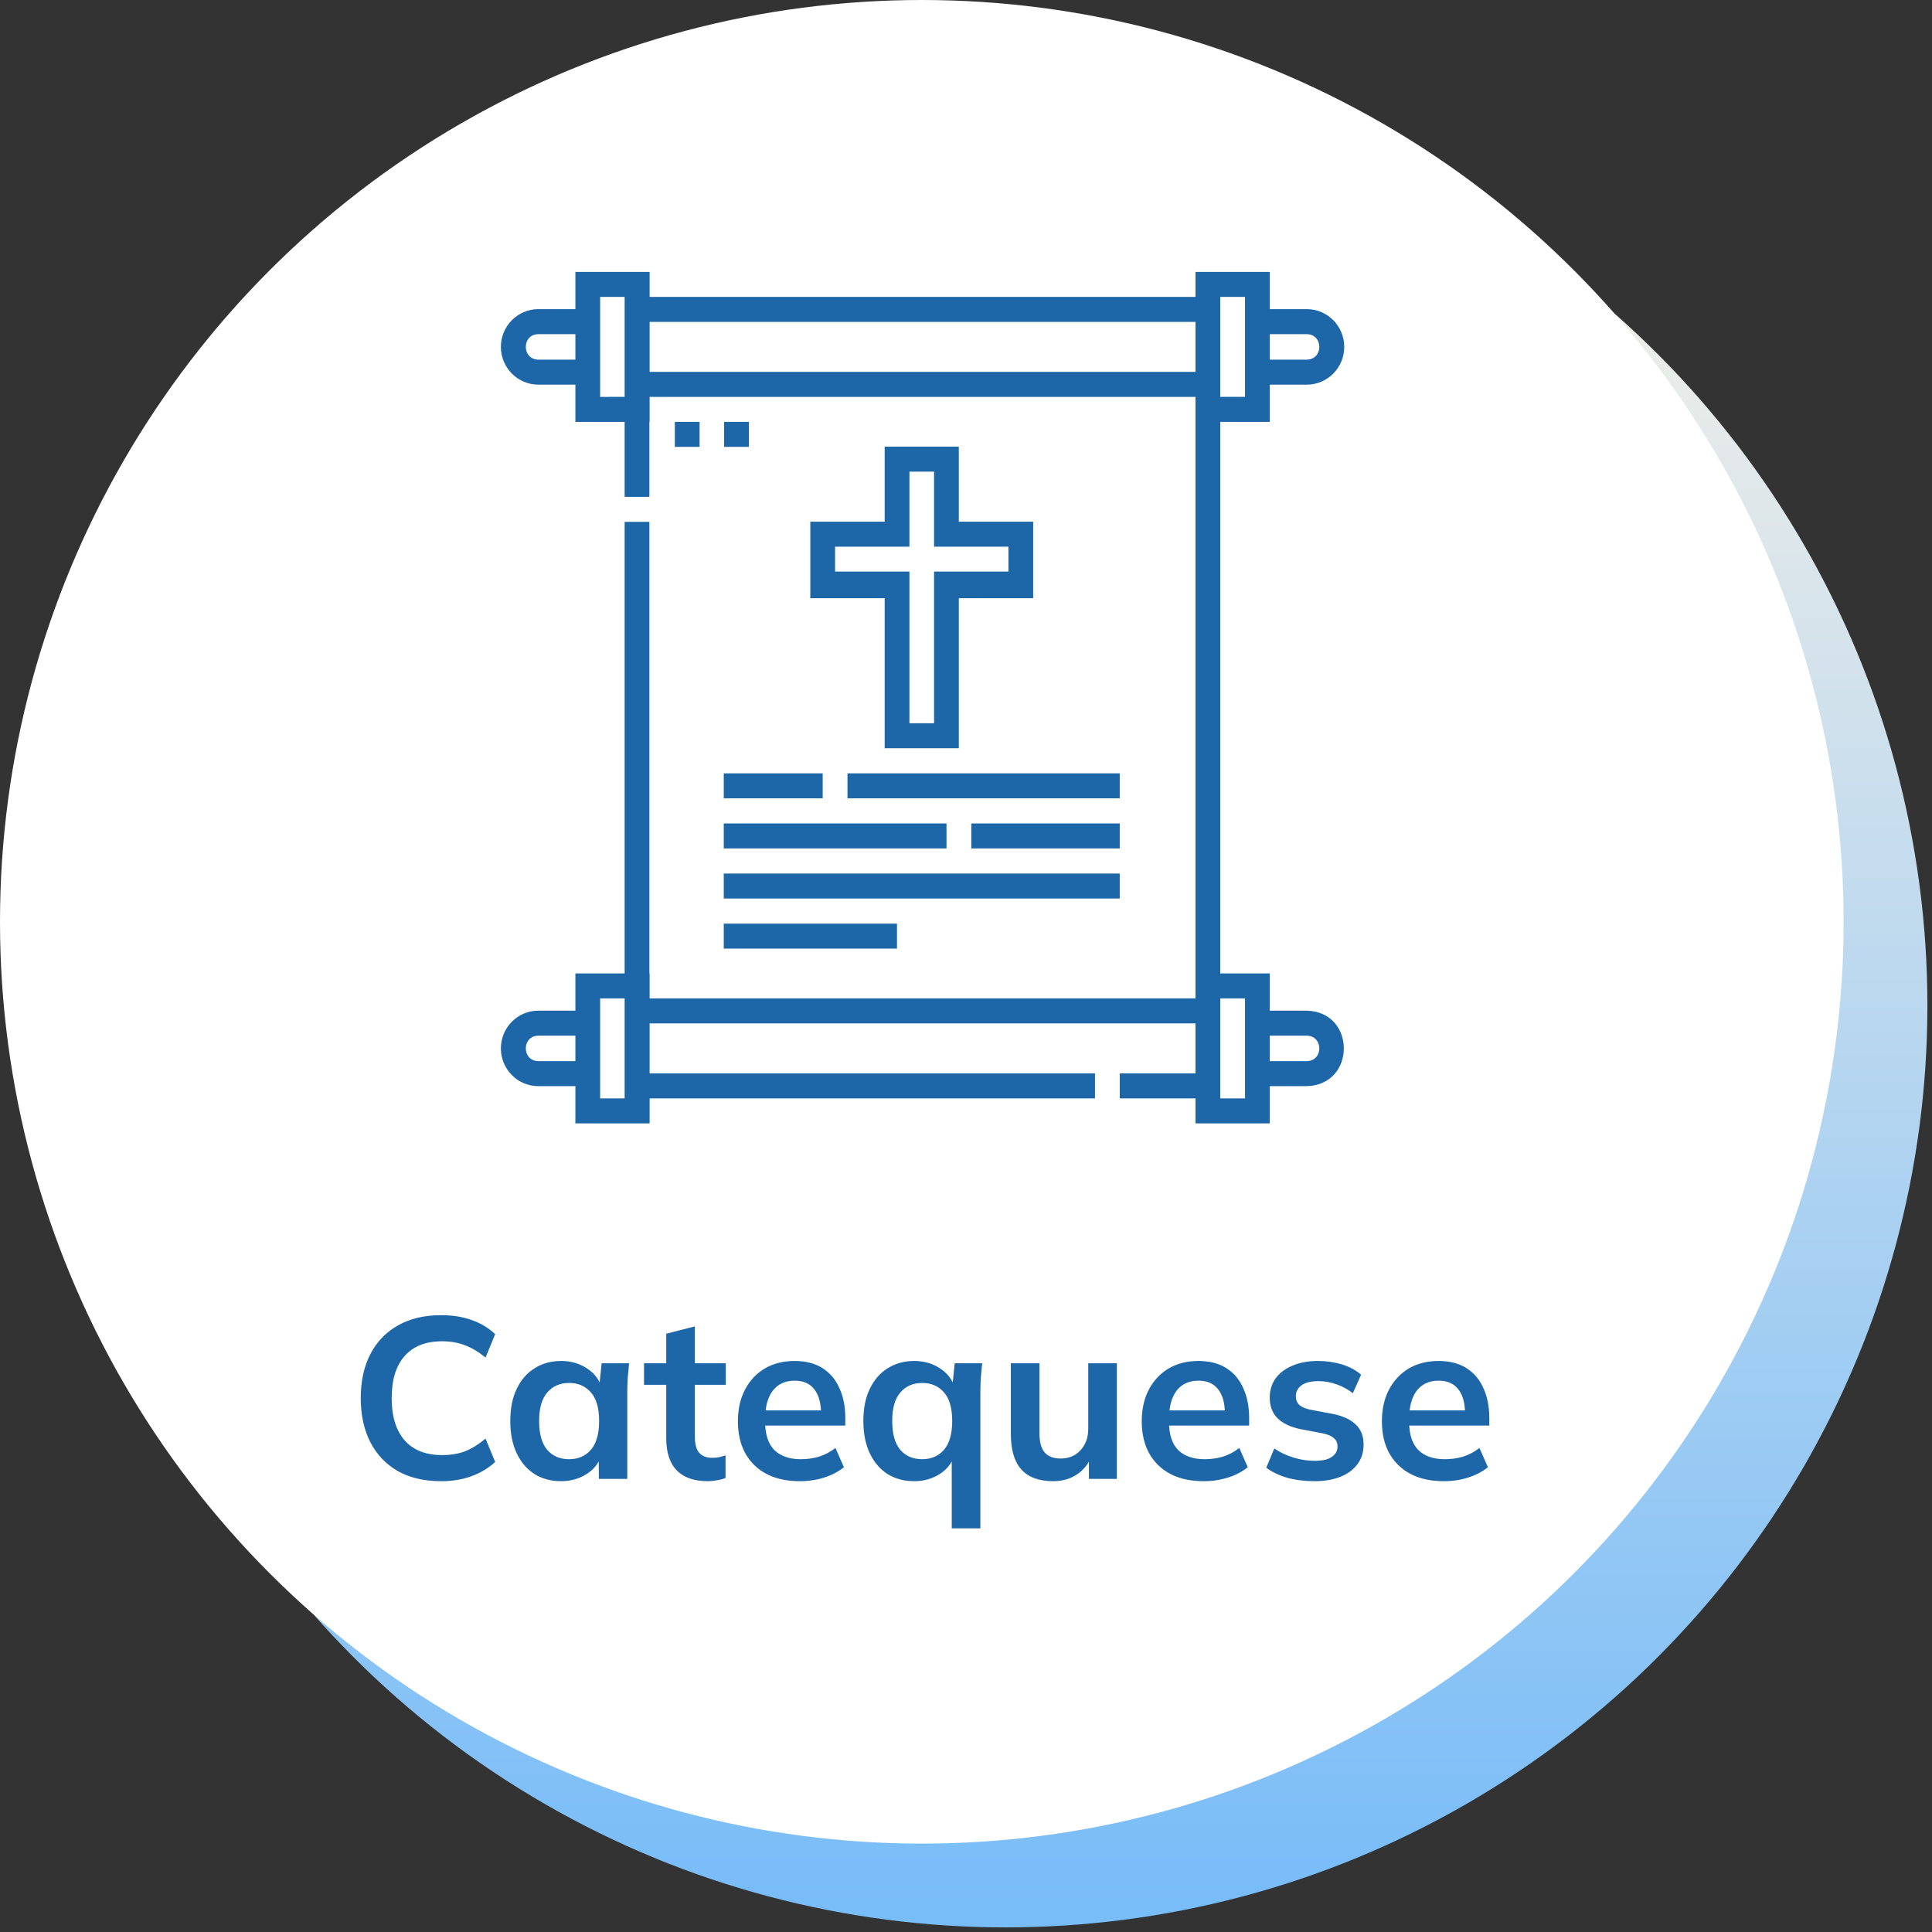
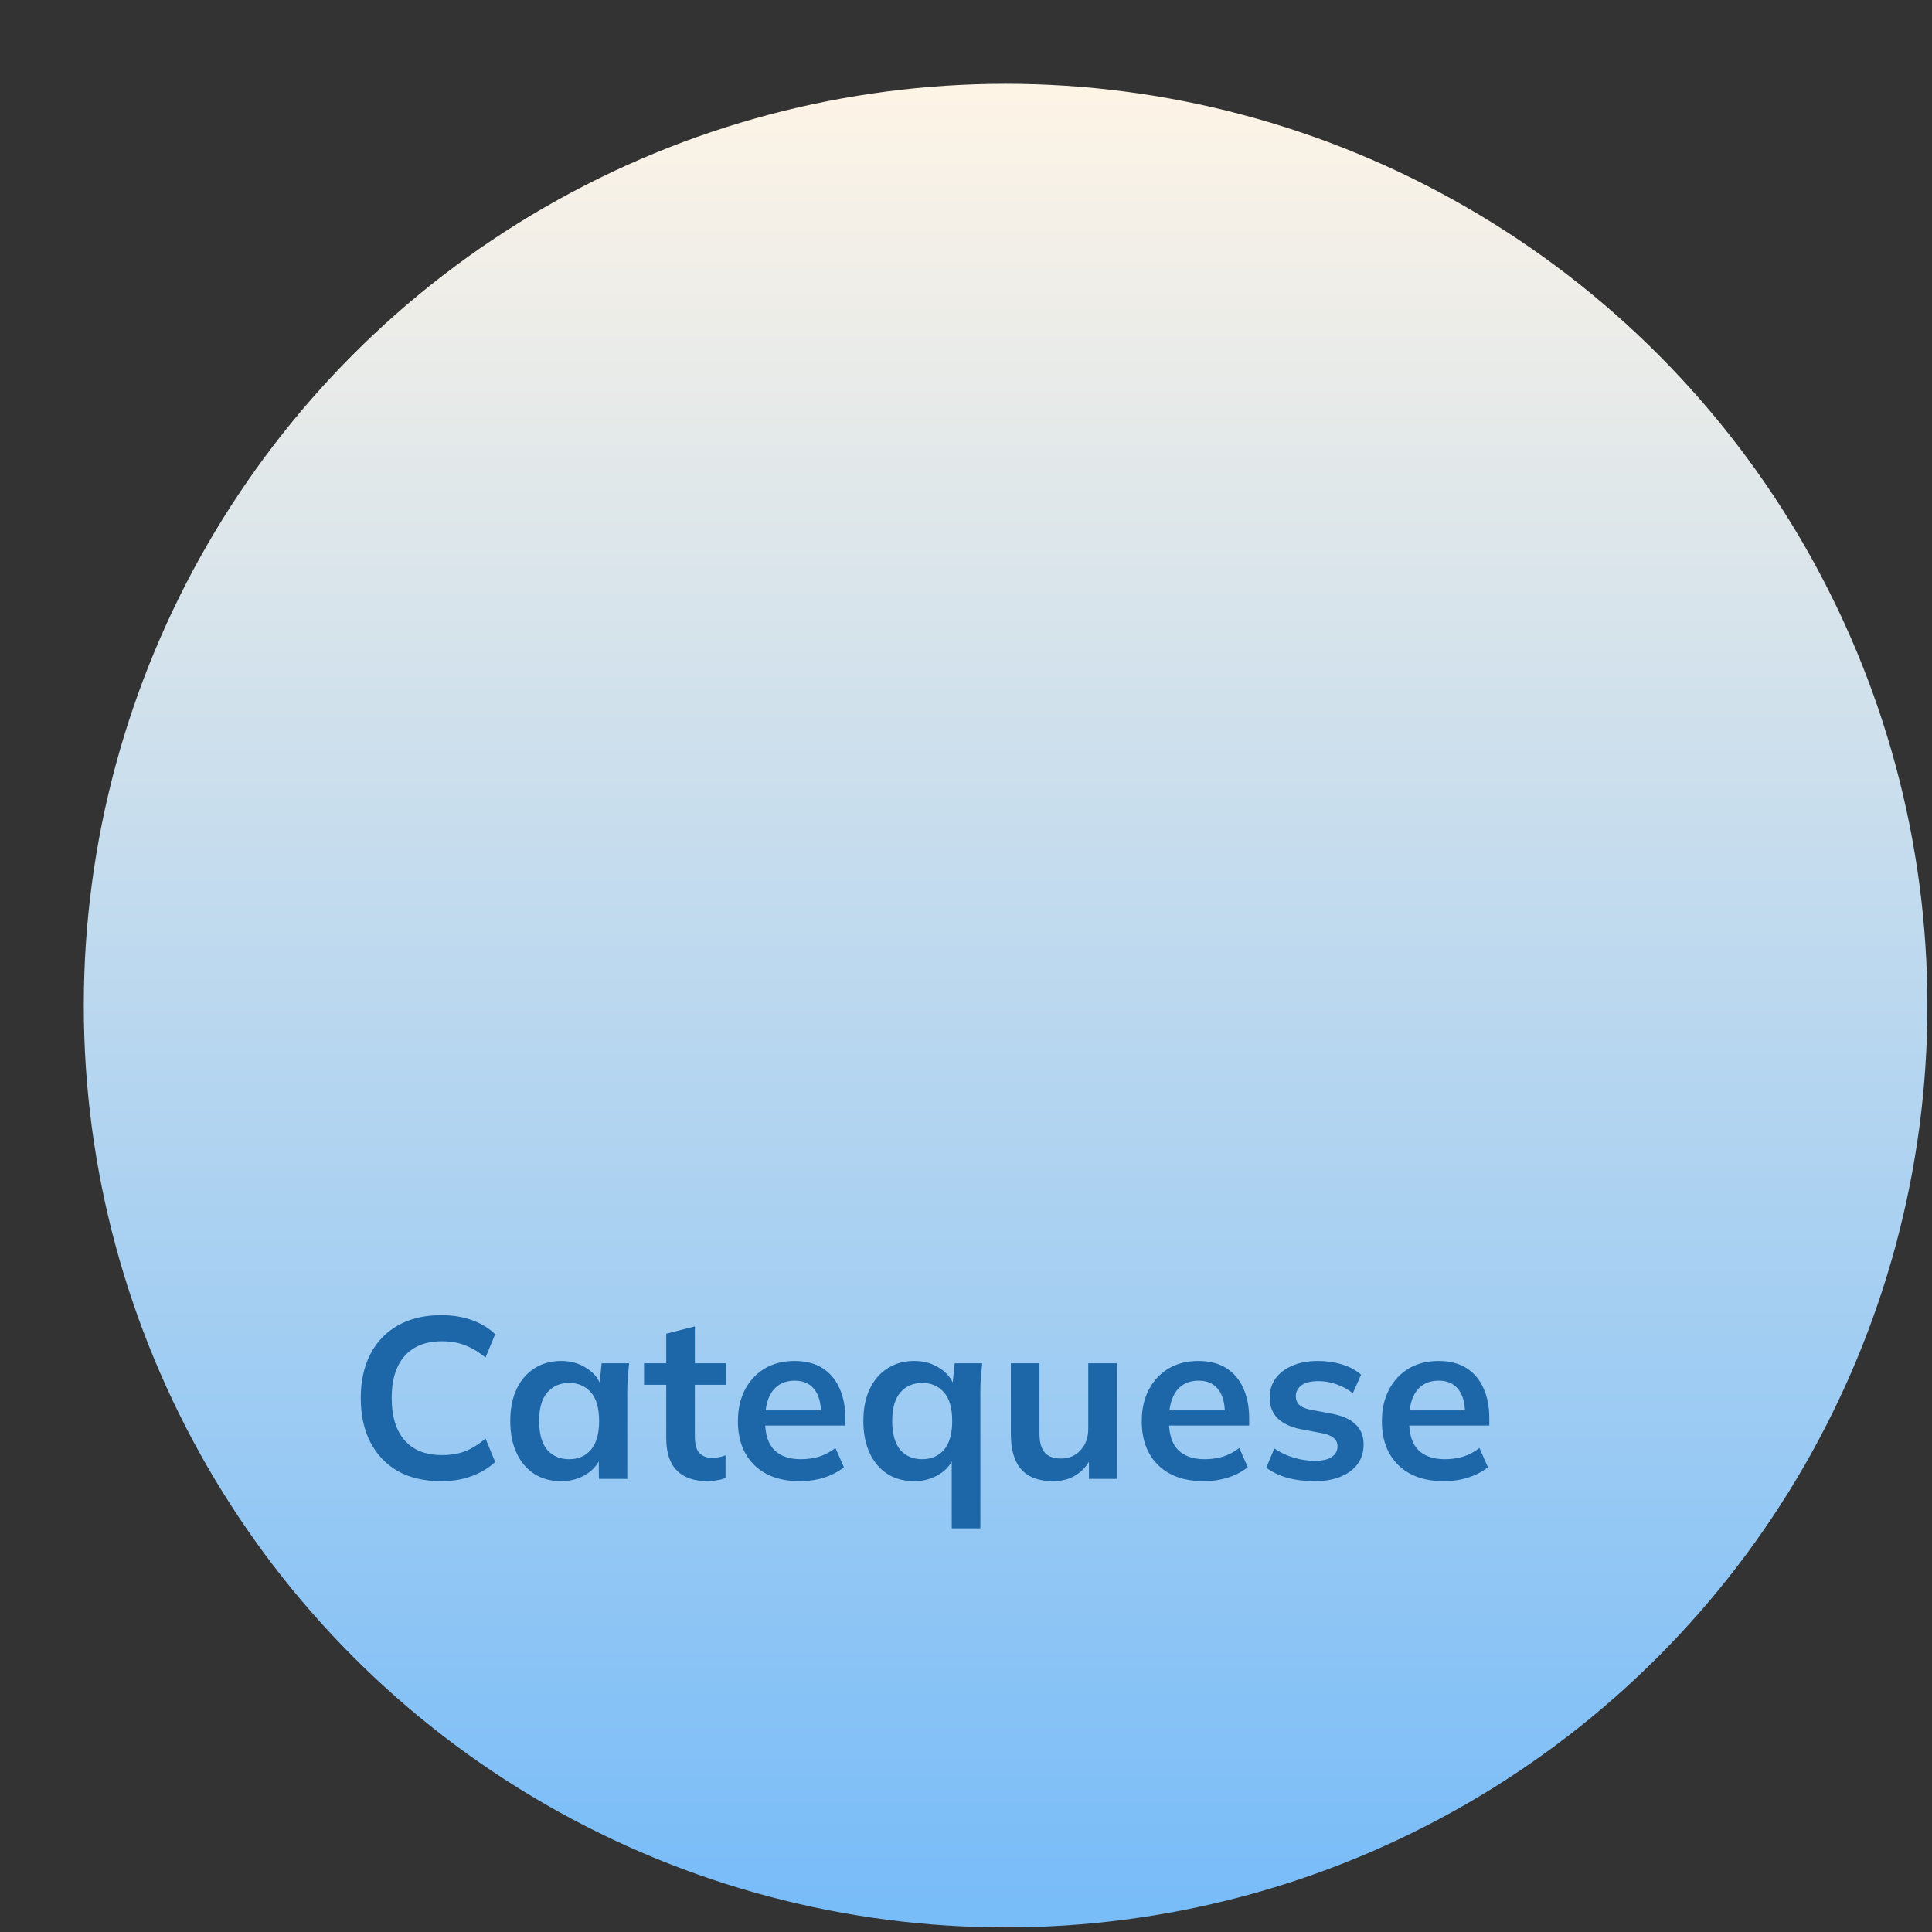
<svg xmlns="http://www.w3.org/2000/svg" width="135" height="135" viewBox="0 0 135 135" fill="none">
  <rect x="0" y="0" width="135" height="135" fill="#333333" stroke="none" />
  <circle cx="70.267" cy="70.267" r="64.412" fill="url(#paint0_linear_66_2157)" />
-   <circle cx="64.412" cy="64.412" r="64.412" fill="white" />
  <g clip-path="url(#clip0_66_2157)">
    <path d="M91.319 70.621H88.725V68.018H85.266V29.479H88.725V26.877H91.319C92.759 26.877 93.93 25.694 93.93 24.239C93.93 22.785 92.759 21.602 91.319 21.602H88.725V19H83.537V20.746H45.393V19H40.205V21.602H37.611C36.171 21.602 35 22.785 35 24.239C35 25.694 36.171 26.877 37.611 26.877H40.205V29.479H43.647V34.718H45.376V29.479H45.393V27.733H83.537V69.765H45.393V68.018H45.376V36.465H43.647V68.018H40.205V70.621H37.611C36.171 70.621 35 71.803 35 73.258C35 74.712 36.171 75.895 37.611 75.895H40.205V78.497H45.393V76.751H76.513V75.004H45.393V71.511H83.537V75.004H78.243V76.751H83.537V78.497H88.725V75.895H91.319C94.763 75.804 94.761 70.711 91.319 70.621ZM91.319 23.349C92.478 23.37 92.478 25.109 91.319 25.13H88.725V23.349H91.319ZM37.611 25.13C36.452 25.109 36.452 23.37 37.611 23.349H40.205V25.13H37.611ZM41.935 27.733V20.746H43.647V27.732L41.935 27.733ZM45.393 22.493H83.537V25.986H45.393V22.493ZM85.266 20.746H86.996V27.732H85.266V20.746ZM37.611 74.148C36.452 74.127 36.452 72.388 37.611 72.367H40.205V74.148H37.611ZM41.935 76.751V69.765H43.647V76.751H41.935ZM86.996 76.751H85.266C85.266 76.214 85.266 70.08 85.266 69.765H86.996V76.751ZM91.319 74.148H88.725V72.367H91.319C92.478 72.388 92.478 74.127 91.319 74.148Z" fill="#1D67A8" />
-     <path d="M61.818 31.209V36.453H56.621V41.8H61.818V52.284H66.997V41.8H72.194V36.453H66.997V31.209H61.818ZM70.465 38.2V39.938H65.268V50.537H63.547V39.938H58.351V38.2H63.547V32.956H65.268V38.2H70.465Z" fill="#1D67A8" />
    <path d="M50.573 54.038H57.486V55.784H50.573V54.038Z" fill="#1D67A8" />
-     <path d="M59.219 54.038H78.242V55.784H59.219V54.038Z" fill="#1D67A8" />
-     <path d="M50.573 57.538H66.137V59.285H50.573V57.538Z" fill="#1D67A8" />
    <path d="M67.871 57.538H78.242V59.285H67.871V57.538Z" fill="#1D67A8" />
-     <path d="M50.573 61.039H78.242V62.785H50.573V61.039Z" fill="#1D67A8" />
+     <path d="M50.573 61.039H78.242V62.785H50.573V61.039" fill="#1D67A8" />
    <path d="M50.573 64.539H62.678V66.285H50.573V64.539Z" fill="#1D67A8" />
    <path d="M47.154 29.479H48.884V31.226H47.154V29.479Z" fill="#1D67A8" />
    <path d="M50.599 29.479H52.328V31.226H50.599V29.479Z" fill="#1D67A8" />
  </g>
  <path d="M30.824 103.499C29.651 103.499 28.643 103.265 27.8 102.795C26.968 102.315 26.328 101.643 25.88 100.779C25.432 99.905 25.208 98.875 25.208 97.691C25.208 96.507 25.432 95.483 25.88 94.619C26.328 93.755 26.968 93.089 27.8 92.619C28.643 92.139 29.651 91.899 30.824 91.899C31.613 91.899 32.323 92.011 32.952 92.235C33.592 92.459 34.142 92.79 34.6 93.227L33.928 94.859C33.427 94.454 32.941 94.166 32.472 93.995C32.014 93.814 31.485 93.723 30.888 93.723C29.747 93.723 28.872 94.07 28.264 94.763C27.667 95.446 27.368 96.422 27.368 97.691C27.368 98.961 27.667 99.942 28.264 100.635C28.872 101.329 29.747 101.675 30.888 101.675C31.485 101.675 32.014 101.59 32.472 101.419C32.941 101.238 33.427 100.939 33.928 100.523L34.6 102.155C34.142 102.582 33.592 102.913 32.952 103.147C32.323 103.382 31.613 103.499 30.824 103.499ZM39.208 103.499C38.504 103.499 37.885 103.334 37.352 103.003C36.819 102.662 36.403 102.177 36.104 101.547C35.805 100.918 35.656 100.166 35.656 99.291C35.656 98.417 35.805 97.67 36.104 97.051C36.403 96.422 36.819 95.942 37.352 95.611C37.885 95.27 38.504 95.099 39.208 95.099C39.891 95.099 40.488 95.27 41 95.611C41.523 95.942 41.869 96.39 42.04 96.955H41.864L42.04 95.259H43.96C43.928 95.59 43.896 95.926 43.864 96.267C43.843 96.609 43.832 96.945 43.832 97.275V103.339H41.848L41.832 101.675H42.024C41.853 102.23 41.507 102.673 40.984 103.003C40.461 103.334 39.869 103.499 39.208 103.499ZM39.768 101.963C40.397 101.963 40.904 101.745 41.288 101.307C41.672 100.859 41.864 100.187 41.864 99.291C41.864 98.395 41.672 97.729 41.288 97.291C40.904 96.854 40.397 96.635 39.768 96.635C39.139 96.635 38.632 96.854 38.248 97.291C37.864 97.729 37.672 98.395 37.672 99.291C37.672 100.187 37.859 100.859 38.232 101.307C38.616 101.745 39.128 101.963 39.768 101.963ZM49.466 103.499C48.506 103.499 47.781 103.249 47.29 102.747C46.799 102.246 46.554 101.494 46.554 100.491V96.763H45.002V95.259H46.554V93.195L48.554 92.683V95.259H50.714V96.763H48.554V100.363C48.554 100.918 48.66 101.307 48.874 101.531C49.087 101.755 49.38 101.867 49.754 101.867C49.956 101.867 50.127 101.851 50.266 101.819C50.415 101.787 50.559 101.745 50.698 101.691V103.275C50.517 103.35 50.314 103.403 50.09 103.435C49.877 103.478 49.669 103.499 49.466 103.499ZM55.898 103.499C54.544 103.499 53.482 103.126 52.714 102.379C51.946 101.633 51.562 100.609 51.562 99.307C51.562 98.465 51.728 97.729 52.058 97.099C52.389 96.47 52.848 95.979 53.434 95.627C54.032 95.275 54.725 95.099 55.514 95.099C56.293 95.099 56.944 95.265 57.466 95.595C57.989 95.926 58.384 96.39 58.65 96.987C58.928 97.585 59.066 98.283 59.066 99.083V99.611H53.178V98.555H57.642L57.37 98.779C57.37 98.033 57.21 97.462 56.89 97.067C56.581 96.673 56.128 96.475 55.53 96.475C54.869 96.475 54.357 96.71 53.994 97.179C53.642 97.649 53.466 98.305 53.466 99.147V99.355C53.466 100.23 53.68 100.886 54.106 101.323C54.544 101.75 55.157 101.963 55.946 101.963C56.405 101.963 56.832 101.905 57.226 101.787C57.632 101.659 58.016 101.457 58.378 101.179L58.97 102.523C58.586 102.833 58.128 103.073 57.594 103.243C57.061 103.414 56.496 103.499 55.898 103.499ZM66.504 106.795V101.675H66.696C66.525 102.23 66.178 102.673 65.656 103.003C65.133 103.334 64.541 103.499 63.88 103.499C63.176 103.499 62.557 103.334 62.024 103.003C61.49 102.662 61.075 102.177 60.776 101.547C60.477 100.918 60.328 100.166 60.328 99.291C60.328 98.417 60.477 97.67 60.776 97.051C61.075 96.422 61.49 95.942 62.024 95.611C62.557 95.27 63.176 95.099 63.88 95.099C64.562 95.099 65.16 95.27 65.672 95.611C66.195 95.942 66.541 96.39 66.712 96.955H66.536L66.712 95.259H68.632C68.6 95.59 68.568 95.926 68.536 96.267C68.514 96.609 68.504 96.945 68.504 97.275V106.795H66.504ZM64.44 101.963C65.069 101.963 65.576 101.745 65.96 101.307C66.344 100.859 66.536 100.187 66.536 99.291C66.536 98.395 66.344 97.729 65.96 97.291C65.576 96.854 65.069 96.635 64.44 96.635C63.81 96.635 63.304 96.854 62.92 97.291C62.536 97.729 62.344 98.395 62.344 99.291C62.344 100.187 62.531 100.859 62.904 101.307C63.288 101.745 63.8 101.963 64.44 101.963ZM73.594 103.499C72.602 103.499 71.86 103.227 71.37 102.683C70.879 102.139 70.634 101.307 70.634 100.187V95.259H72.634V100.171C72.634 100.769 72.756 101.211 73.002 101.499C73.247 101.777 73.62 101.915 74.122 101.915C74.687 101.915 75.146 101.723 75.498 101.339C75.86 100.955 76.042 100.449 76.042 99.819V95.259H78.042V103.339H76.09V101.691H76.314C76.079 102.267 75.722 102.715 75.242 103.035C74.772 103.345 74.223 103.499 73.594 103.499ZM84.117 103.499C82.762 103.499 81.701 103.126 80.933 102.379C80.165 101.633 79.781 100.609 79.781 99.307C79.781 98.465 79.946 97.729 80.277 97.099C80.608 96.47 81.066 95.979 81.653 95.627C82.25 95.275 82.944 95.099 83.733 95.099C84.512 95.099 85.162 95.265 85.685 95.595C86.208 95.926 86.602 96.39 86.869 96.987C87.146 97.585 87.285 98.283 87.285 99.083V99.611H81.397V98.555H85.861L85.589 98.779C85.589 98.033 85.429 97.462 85.109 97.067C84.8 96.673 84.346 96.475 83.749 96.475C83.088 96.475 82.576 96.71 82.213 97.179C81.861 97.649 81.685 98.305 81.685 99.147V99.355C81.685 100.23 81.898 100.886 82.325 101.323C82.762 101.75 83.376 101.963 84.165 101.963C84.624 101.963 85.05 101.905 85.445 101.787C85.85 101.659 86.234 101.457 86.597 101.179L87.189 102.523C86.805 102.833 86.346 103.073 85.813 103.243C85.28 103.414 84.714 103.499 84.117 103.499ZM91.859 103.499C91.165 103.499 90.525 103.419 89.939 103.259C89.363 103.089 88.877 102.854 88.483 102.555L89.043 101.211C89.448 101.489 89.896 101.702 90.387 101.851C90.877 102.001 91.373 102.075 91.875 102.075C92.408 102.075 92.803 101.985 93.059 101.803C93.325 101.622 93.459 101.377 93.459 101.067C93.459 100.822 93.373 100.63 93.203 100.491C93.043 100.342 92.781 100.23 92.419 100.155L90.819 99.851C90.136 99.702 89.613 99.446 89.251 99.083C88.899 98.721 88.723 98.246 88.723 97.659C88.723 97.158 88.856 96.715 89.123 96.331C89.4 95.947 89.789 95.649 90.291 95.435C90.803 95.211 91.4 95.099 92.083 95.099C92.68 95.099 93.24 95.179 93.763 95.339C94.296 95.499 94.744 95.739 95.107 96.059L94.531 97.355C94.2 97.089 93.821 96.881 93.395 96.731C92.968 96.582 92.552 96.507 92.147 96.507C91.592 96.507 91.187 96.609 90.931 96.811C90.675 97.003 90.547 97.254 90.547 97.563C90.547 97.798 90.621 97.995 90.771 98.155C90.931 98.305 91.176 98.417 91.507 98.491L93.107 98.795C93.821 98.934 94.36 99.179 94.723 99.531C95.096 99.873 95.283 100.342 95.283 100.939C95.283 101.473 95.139 101.931 94.851 102.315C94.563 102.699 94.163 102.993 93.651 103.195C93.139 103.398 92.541 103.499 91.859 103.499ZM100.898 103.499C99.544 103.499 98.482 103.126 97.714 102.379C96.946 101.633 96.562 100.609 96.562 99.307C96.562 98.465 96.728 97.729 97.058 97.099C97.389 96.47 97.848 95.979 98.434 95.627C99.032 95.275 99.725 95.099 100.514 95.099C101.293 95.099 101.944 95.265 102.466 95.595C102.989 95.926 103.384 96.39 103.65 96.987C103.928 97.585 104.066 98.283 104.066 99.083V99.611H98.178V98.555H102.642L102.37 98.779C102.37 98.033 102.21 97.462 101.89 97.067C101.581 96.673 101.128 96.475 100.53 96.475C99.869 96.475 99.357 96.71 98.994 97.179C98.642 97.649 98.466 98.305 98.466 99.147V99.355C98.466 100.23 98.68 100.886 99.106 101.323C99.544 101.75 100.157 101.963 100.946 101.963C101.405 101.963 101.832 101.905 102.226 101.787C102.632 101.659 103.016 101.457 103.378 101.179L103.97 102.523C103.586 102.833 103.128 103.073 102.594 103.243C102.061 103.414 101.496 103.499 100.898 103.499Z" fill="#1D67A8" />
  <defs>
    <linearGradient id="paint0_linear_66_2157" x1="6.634" y1="5.856" x2="6.634" y2="133.122" gradientUnits="userSpaceOnUse">
      <stop stop-color="#FEF4E6" />
      <stop offset="1" stop-color="#78BCF8" />
    </linearGradient>
    <clipPath id="clip0_66_2157">
-       <rect width="58.93" height="59.497" fill="white" transform="translate(35 19)" />
-     </clipPath>
+       </clipPath>
  </defs>
</svg>